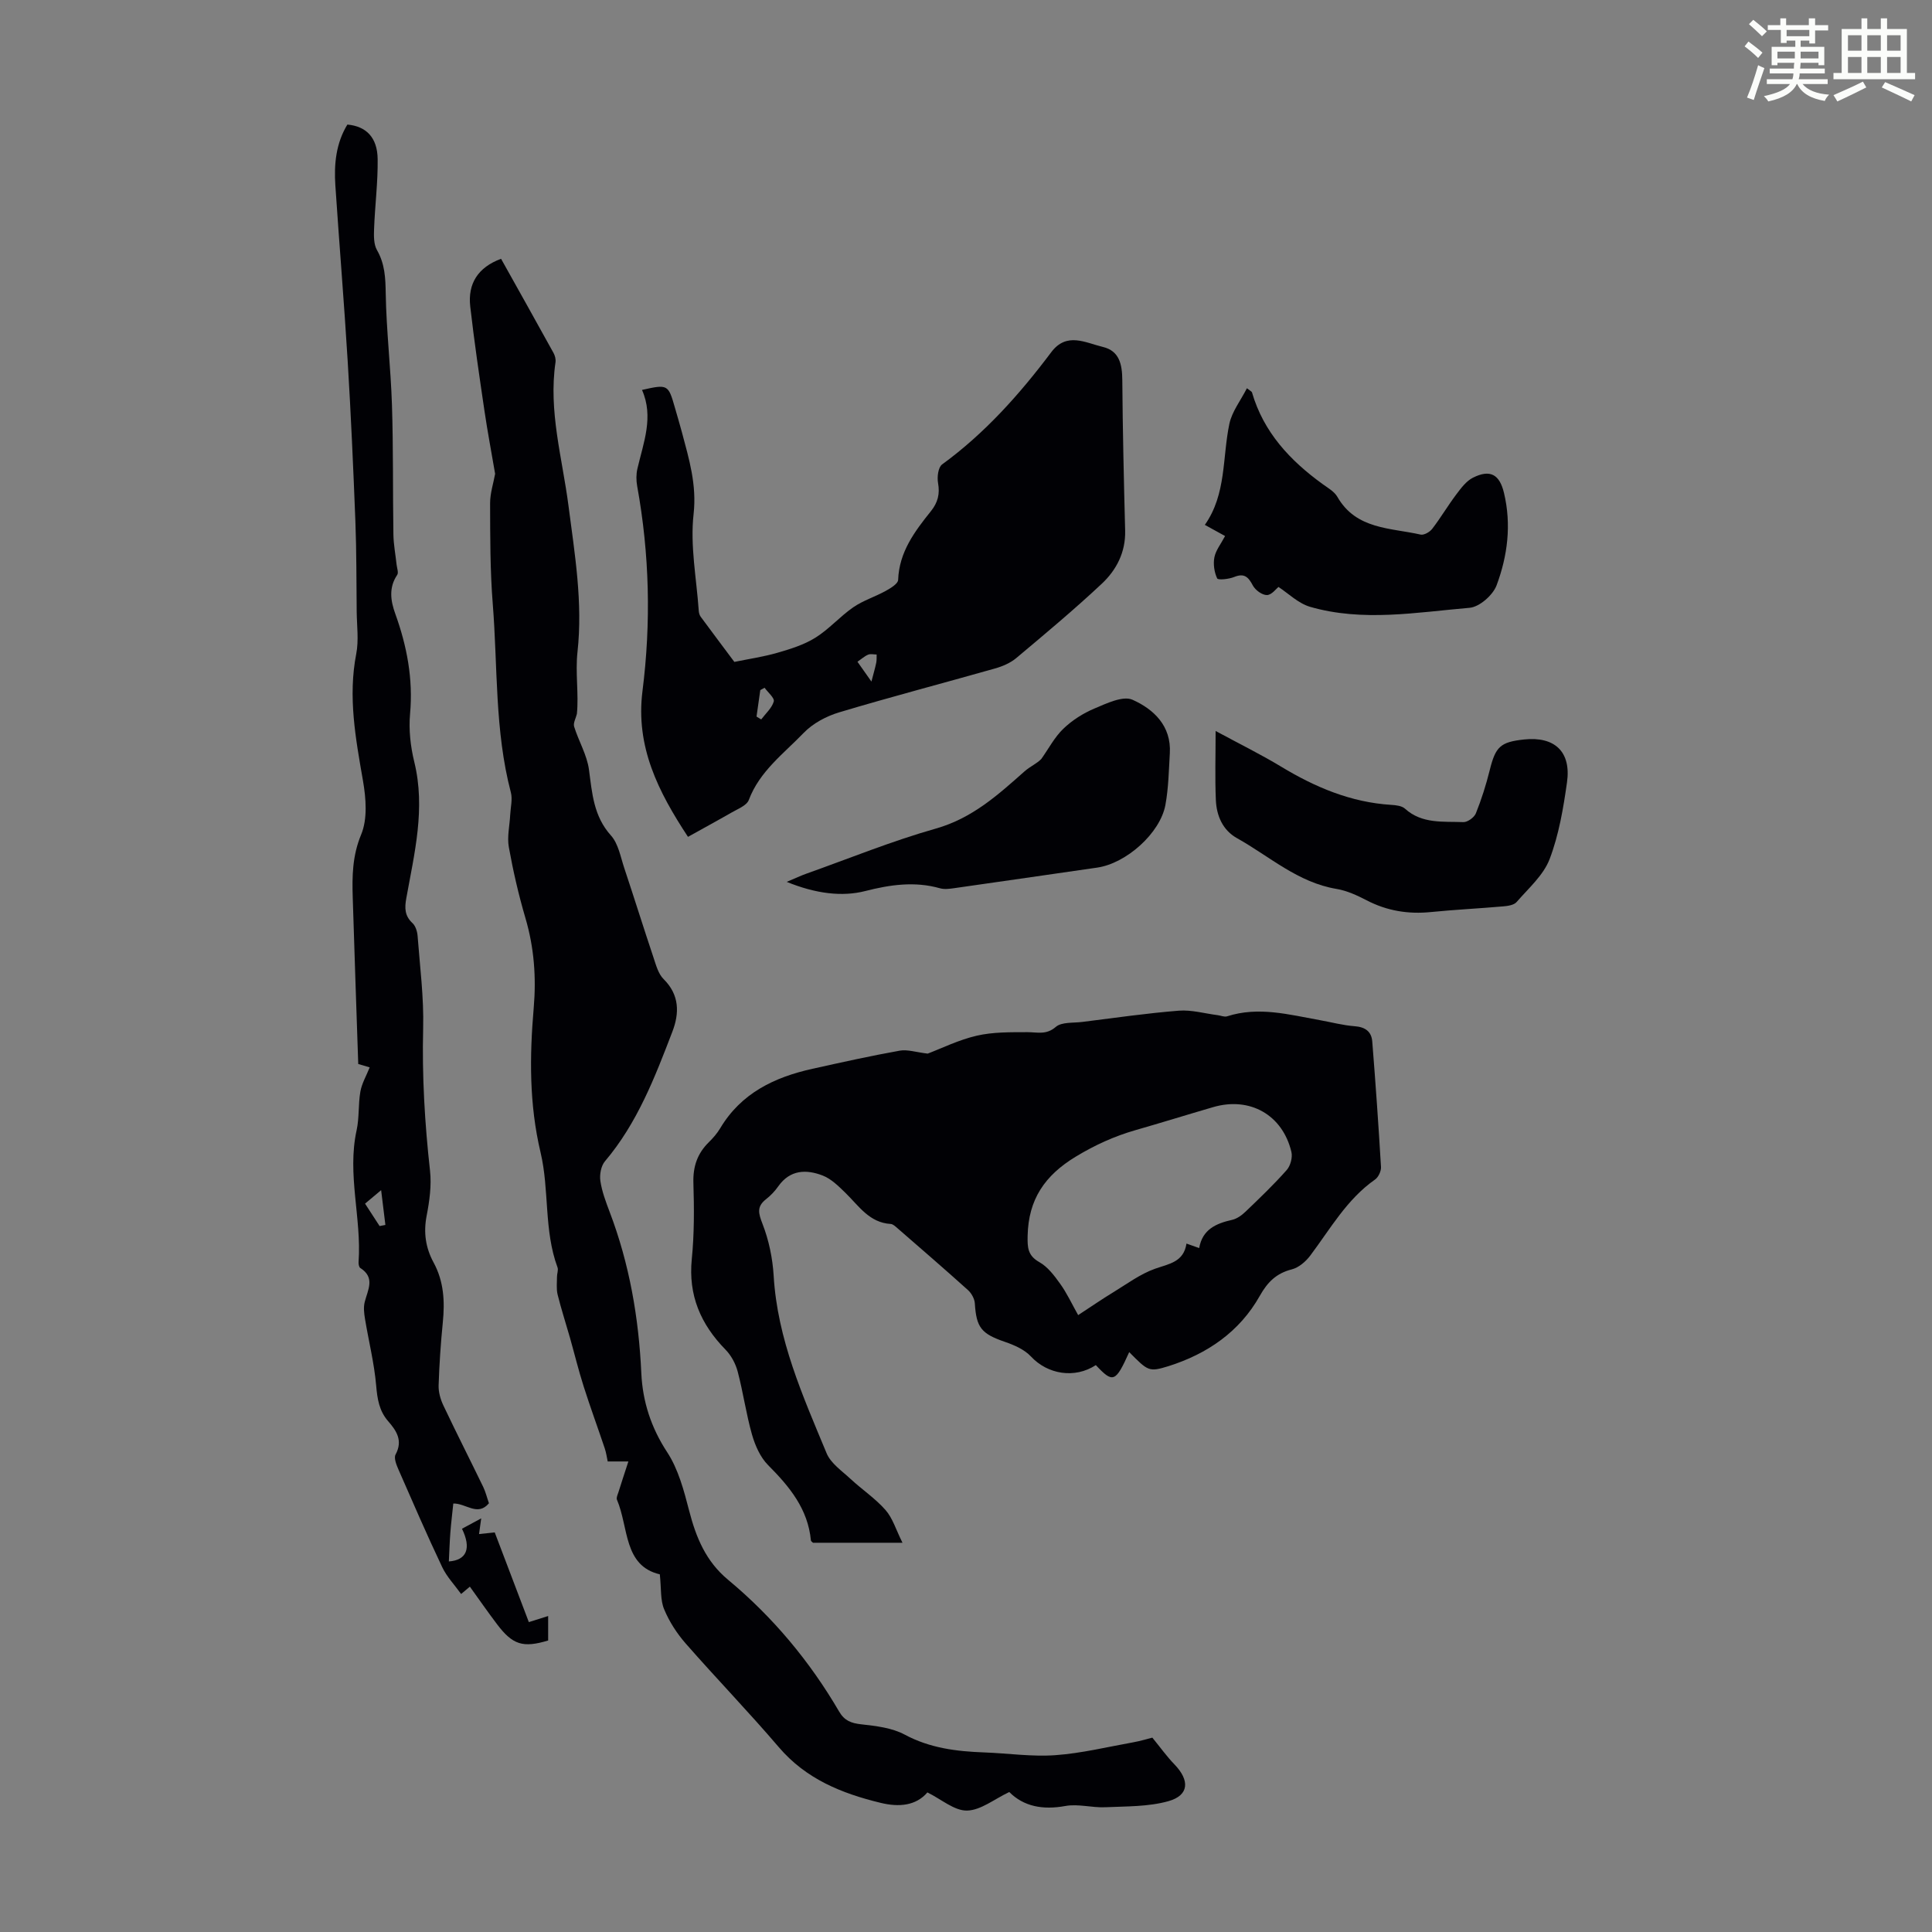
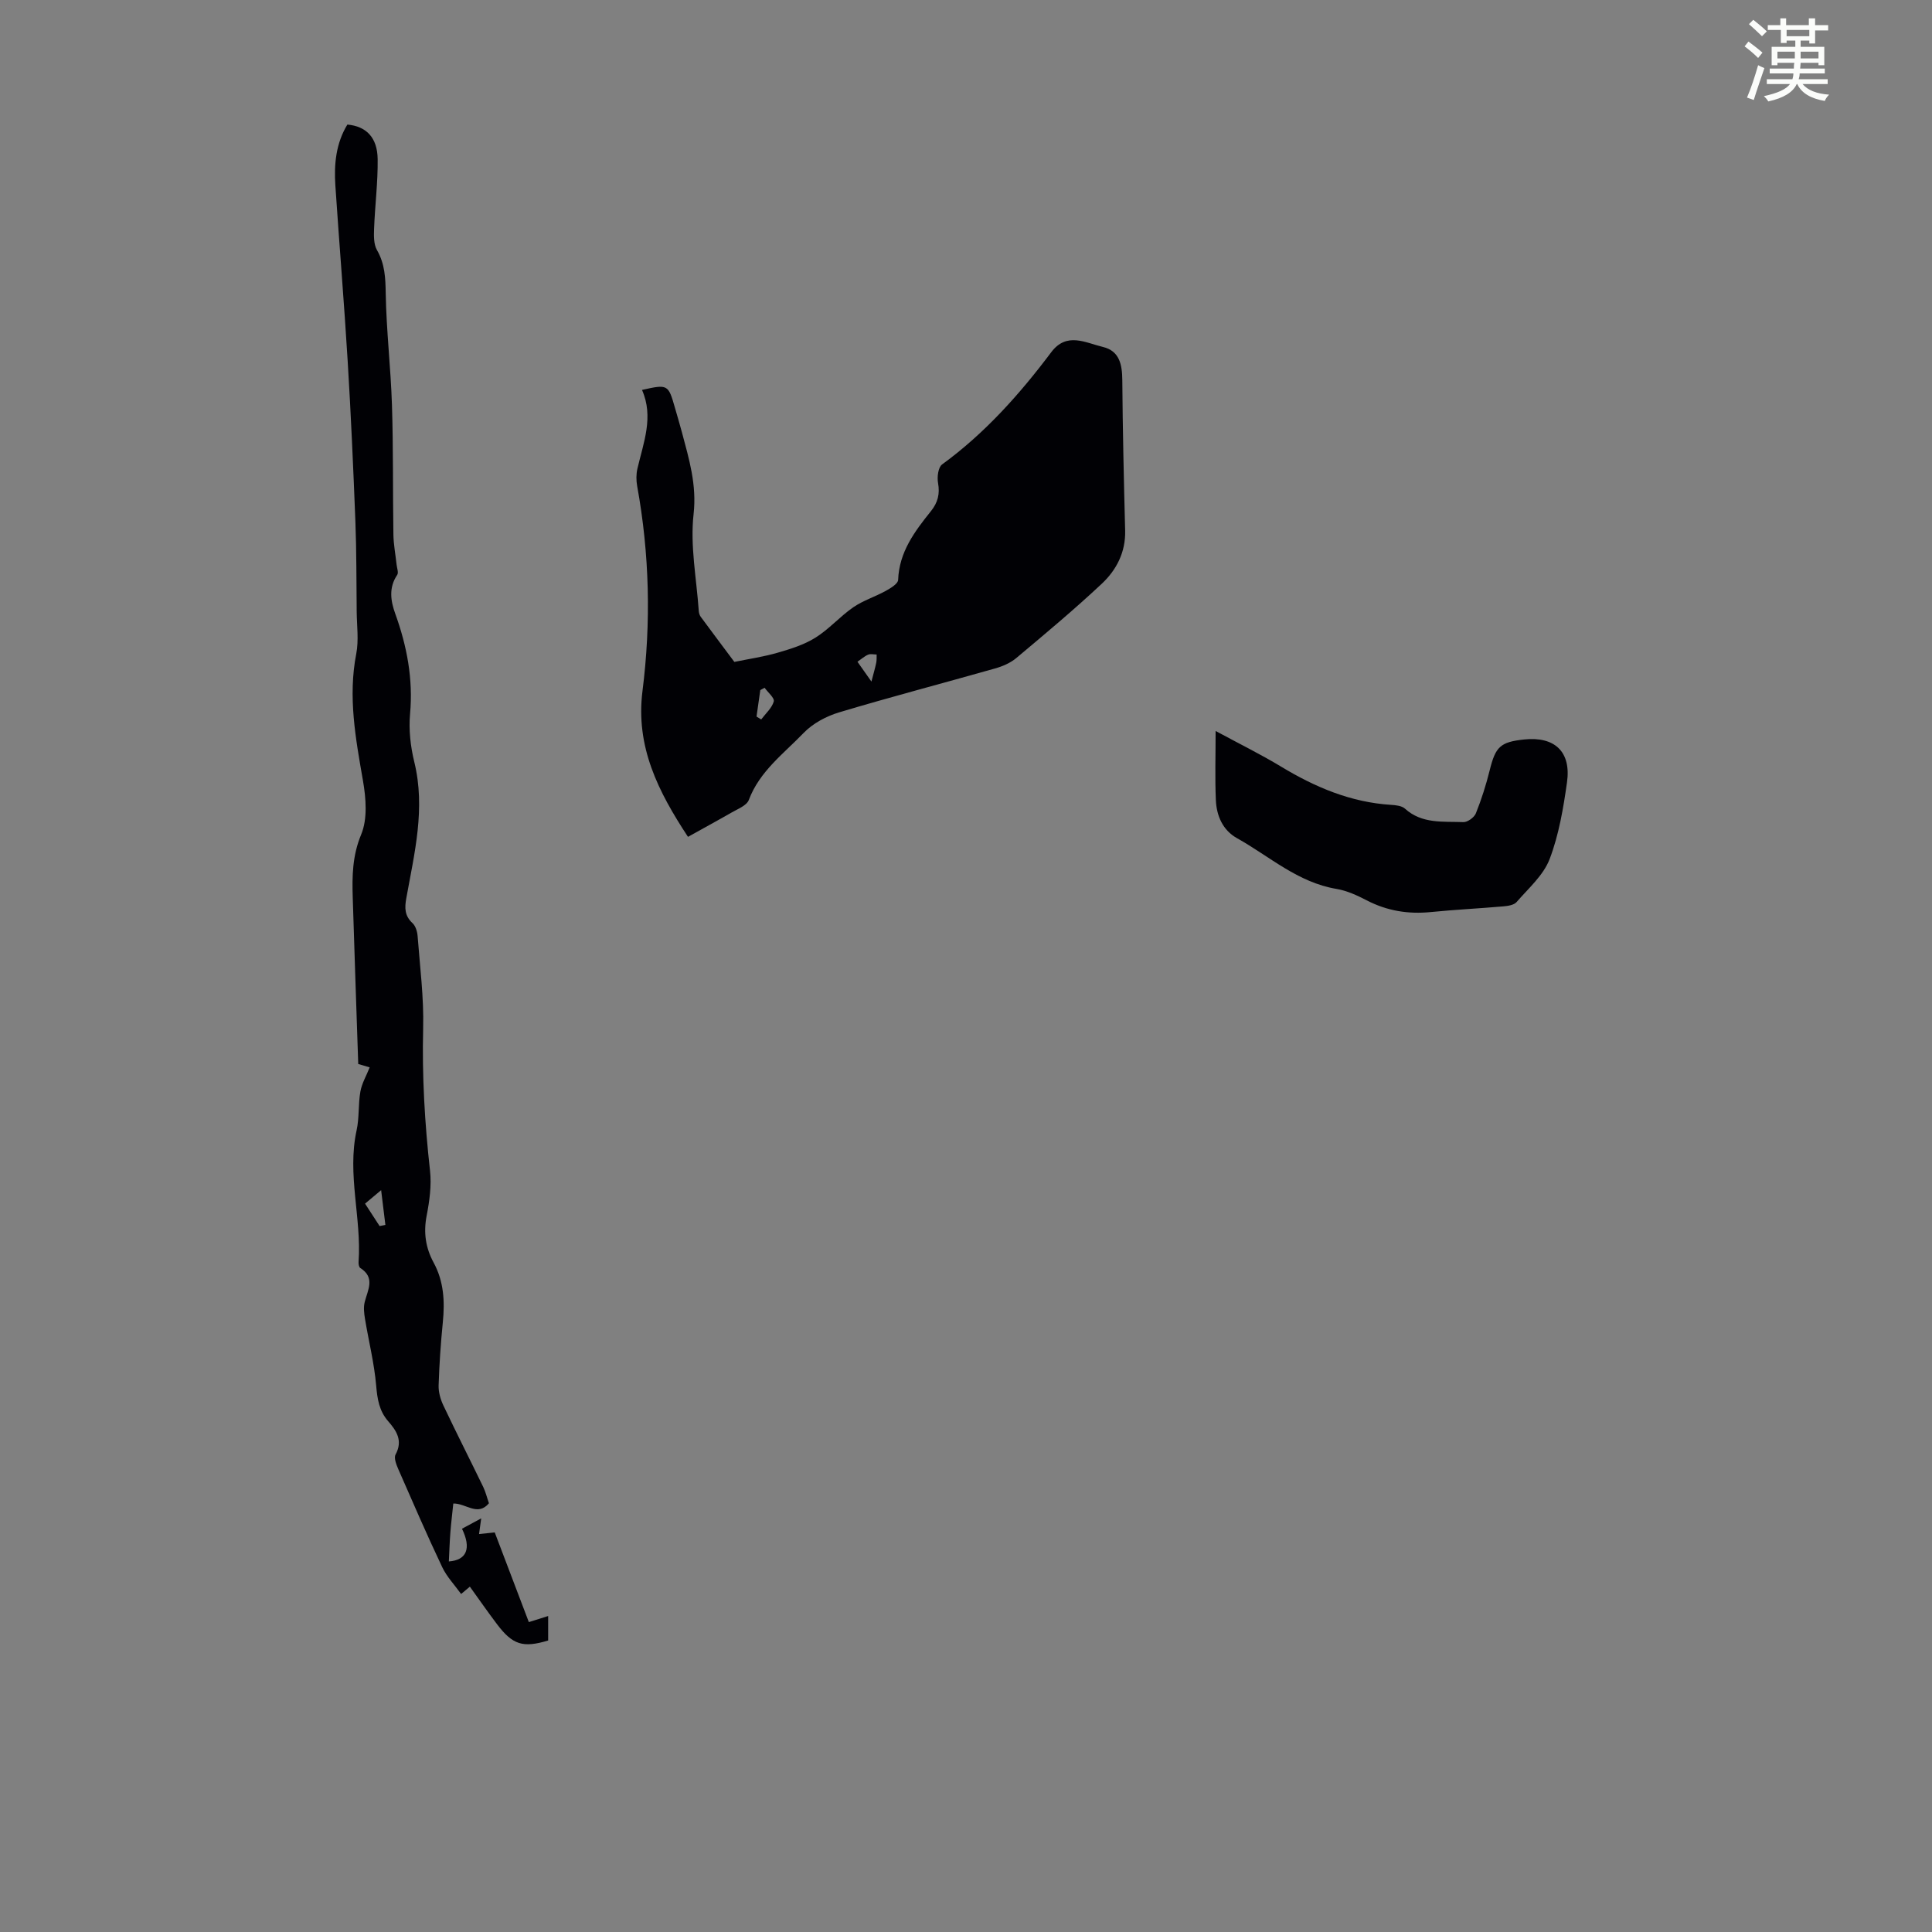
<svg xmlns="http://www.w3.org/2000/svg" enable-background="new 0 0 400 400" viewBox="0 0 400 400">
  <rect x="0" y="0" width="400" height="400" fill="#808080" stroke="none" />
  <path d="m361.2 9.6.8-1c.9.7 1.9 1.4 2.9 2.3l-.9 1.1c-1-1-2-1.8-2.8-2.4zm.5 10.6c.9-2.1 1.6-4.3 2.3-6.7.4.2.8.4 1.3.6-.7 2.1-1.5 4.3-2.2 6.6zm.4-15.2.9-.9c1 .8 2 1.6 2.8 2.4l-1 1c-.9-.9-1.8-1.7-2.7-2.5zm12.5-1.2h1.2v1.4h2.7v1.1h-2.7v2.7h-1.2v-.6h-1.8v1.3h4.9v3.8h-1.2v-.5h-3.7c0 .4-.1.9-.1 1.2h5.1v1h-5.2c0 .5-.1.9-.2 1.2h6v1h-5.2c1.1 1.3 2.9 2 5.5 2.2-.4.4-.7.8-.9 1.3-2.9-.5-4.8-1.6-5.7-3.5h-.1c-.8 1.7-2.7 2.9-5.9 3.6-.2-.4-.6-.8-.9-1.1 2.8-.6 4.6-1.4 5.4-2.5h-4.8v-1h5.3c.1-.3.2-.7.2-1.2h-4.9v-1h5c0-.4 0-.8.1-1.2h-3.5v.5h-1.2v-3.8h4.9v-1.3h-1.8v.5h-1.2v-2.7h-2.7v-1h2.6v-1.4h1.2v1.4h4.7v-1.4zm-6.6 8.3h3.6c0-.4 0-.9 0-1.4h-3.6zm1.9-4.6h4.7v-1.3h-4.7zm6.6 3.2h-3.7v1.4h3.7z" fill="#fbfcfa" />
-   <path d="m385.3 3.8h1.3v2.2h2.8v-2.2h1.3v2.2h4.1v9.1h1.7v1.3h-16.9v-1.3h1.7v-9.1h4.1v-2.2zm.4 13.1.7 1.2c-1.8.9-3.8 1.9-6 2.9-.2-.4-.5-.8-.8-1.3 2.3-1 4.3-1.9 6.1-2.8zm-3.1-6.4h2.8v-3.2h-2.8zm0 4.6h2.8v-3.3h-2.8zm4-4.6h2.8v-3.2h-2.8zm0 4.6h2.8v-3.3h-2.8zm3.7 1.9c2.1.9 4.1 1.8 6.1 2.7l-.7 1.3c-2.2-1.1-4.2-2-6.1-2.9zm3.2-9.7h-2.8v3.2h2.8zm-2.8 7.8h2.8v-3.3h-2.8z" fill="#fbfcfa" />
  <g fill="#010105">
-     <path d="m233.79 279.94c-2.83 6.29-3.35 6.49-6.91 2.69-4.37 2.86-9.99 1.92-13.43-1.78-1.34-1.44-3.46-2.37-5.39-3.03-4.88-1.68-5.92-2.95-6.23-7.96-.06-.97-.7-2.12-1.44-2.78-4.81-4.33-9.71-8.56-14.6-12.81-.41-.35-.9-.83-1.37-.86-4.44-.26-6.61-3.74-9.37-6.43-1.41-1.37-2.93-2.9-4.7-3.59-3.4-1.32-6.78-1.24-9.22 2.23-.7 1-1.58 1.92-2.54 2.67-1.97 1.55-1.56 2.93-.71 5.13 1.31 3.37 2.08 7.1 2.3 10.72.77 13.14 6.04 24.9 10.96 36.74.87 2.1 3.17 3.65 4.95 5.31 2.38 2.21 5.14 4.04 7.26 6.46 1.47 1.67 2.14 4.04 3.5 6.76-6.98 0-12.75 0-18.53 0-.15-.16-.42-.31-.43-.47-.61-6.55-4.45-11.17-8.87-15.61-1.61-1.62-2.67-4.04-3.32-6.29-1.22-4.29-1.83-8.75-2.97-13.07-.43-1.63-1.34-3.34-2.52-4.54-5.14-5.26-7.74-11.25-6.98-18.78.52-5.22.49-10.52.33-15.77-.1-3.38.83-6.08 3.21-8.41.87-.86 1.7-1.81 2.33-2.86 4.34-7.29 11.24-10.59 19.12-12.33 6-1.33 12-2.67 18.05-3.75 1.62-.29 3.4.33 5.8.61 2.83-1.07 6.39-2.84 10.15-3.71 3.37-.78 6.98-.72 10.48-.73 2.06-.01 3.9.63 5.89-1.09 1.22-1.05 3.6-.79 5.48-1.03 6.66-.83 13.31-1.8 19.99-2.33 2.64-.21 5.36.59 8.05.93.65.08 1.38.42 1.94.24 6.51-2.1 12.84-.35 19.2.79 2.41.43 4.81 1.08 7.24 1.26 2.17.16 3.46 1.11 3.62 3.15.69 8.66 1.3 17.32 1.81 25.99.05.85-.53 2.1-1.22 2.59-5.86 4.1-9.27 10.23-13.43 15.76-.93 1.24-2.39 2.49-3.82 2.85-3.19.81-5.02 2.63-6.61 5.46-4.2 7.47-10.88 12.03-18.92 14.58-4.08 1.25-4.23 1.02-8.13-2.91zm-10.57-7.66c2.58-1.68 4.87-3.27 7.24-4.71 2.84-1.73 5.6-3.8 8.68-4.89 2.92-1.03 5.92-1.37 6.51-5.21.95.33 1.65.58 2.63.93.67-3.89 3.51-5.1 6.84-5.85 1.01-.23 2.01-.97 2.79-1.72 2.91-2.79 5.83-5.58 8.49-8.59.78-.88 1.24-2.62.97-3.75-1.83-7.67-8.59-11.48-16.17-9.28-5.36 1.56-10.69 3.22-16.06 4.76-4.41 1.26-8.43 3.09-12.43 5.51-6.41 3.89-9.79 8.86-9.95 16.37-.05 2.45.01 4.1 2.44 5.47 1.72.97 3.08 2.77 4.27 4.44 1.37 1.88 2.36 4.04 3.75 6.52z" />
-     <path d="m136.61 325.95c-7.54-1.77-6.42-9.69-8.88-15.46-.16-.39.13-1 .29-1.48.62-1.98 1.27-3.95 2.08-6.43-1.99 0-3 0-4.28 0-.18-.8-.3-1.78-.61-2.7-1.44-4.3-3.01-8.55-4.38-12.87-1.05-3.29-1.87-6.66-2.81-9.99-.85-2.99-1.82-5.96-2.57-8.98-.29-1.18-.13-2.47-.13-3.71 0-.65.31-1.37.11-1.92-2.85-7.71-1.67-16.04-3.51-23.8-2.37-9.99-2.28-19.9-1.42-29.94.54-6.3.09-12.46-1.71-18.58-1.42-4.82-2.55-9.74-3.44-14.69-.39-2.14.17-4.45.28-6.69.08-1.55.51-3.21.14-4.64-3.37-12.82-2.71-26.01-3.75-39.04-.55-6.91-.53-13.87-.55-20.8-.01-2.11.7-4.22 1.04-6.13-.74-4.36-1.57-8.7-2.21-13.06-1.06-7.18-2.12-14.36-2.94-21.57-.54-4.74 1.59-8.12 6.38-9.89 3.6 6.44 7.26 12.96 10.87 19.51.3.55.49 1.31.4 1.92-1.48 10.09 1.4 19.81 2.68 29.63 1.31 10.1 3 20.1 1.87 30.38-.47 4.27.29 8.67-.12 12.78-.21.89-.8 1.89-.57 2.64.93 3.01 2.66 5.86 3.07 8.91.66 4.9.95 9.62 4.55 13.63 1.53 1.7 1.99 4.43 2.76 6.75 2.05 6.15 3.98 12.34 6.04 18.49.53 1.58 1 3.41 2.11 4.5 3.31 3.28 3.27 7.07 1.81 10.87-3.63 9.47-7.27 18.95-13.97 26.85-.81.96-1.13 2.76-.94 4.06.32 2.18 1.13 4.32 1.92 6.41 4.1 10.77 6.03 21.92 6.56 33.42.27 5.82 2.01 11.24 5.35 16.33 2.31 3.52 3.47 7.94 4.55 12.11 1.43 5.55 3.46 10.48 8.04 14.29 9.28 7.71 16.93 16.88 23.02 27.31 1.09 1.87 2.48 2.4 4.57 2.63 3.06.34 6.36.72 8.99 2.13 5.24 2.81 10.75 3.48 16.47 3.69 4.92.18 9.87.92 14.74.57 5.4-.39 10.74-1.7 16.1-2.66 1.53-.27 3.02-.74 3.97-.97 1.66 2.03 2.99 3.9 4.56 5.52 3.22 3.32 3.07 6.42-1.22 7.63-4.16 1.17-8.72 1.06-13.11 1.26-2.74.12-5.59-.74-8.23-.26-4.69.86-8.65.1-11.62-2.89-3.08 1.45-5.89 3.78-8.75 3.84-2.63.05-5.3-2.33-8.2-3.76-2.38 2.78-5.91 3.08-9.69 2.16-8.05-1.95-15.45-4.93-21.08-11.53-6.25-7.32-12.95-14.24-19.29-21.48-1.81-2.07-3.38-4.5-4.43-7.03-.82-1.89-.59-4.2-.91-7.27z" />
-     <path d="m142.44 173.26c-6.15-9.34-10.88-18.65-9.42-30.19 1.79-14.16 1.46-28.34-1.1-42.43-.21-1.17-.22-2.46.05-3.61 1.26-5.41 3.42-10.72.95-16.3 5.33-1.2 5.44-1.14 6.8 3.63.49 1.72 1.01 3.43 1.47 5.16 1.47 5.53 3.09 10.82 2.41 16.92-.74 6.56.61 13.34 1.07 20.03.03.42.16.89.4 1.22 2.43 3.3 4.89 6.56 6.97 9.35 3.03-.62 6.05-1.06 8.95-1.9 2.7-.78 5.49-1.65 7.84-3.12 2.82-1.76 5.08-4.39 7.83-6.29 2.04-1.41 4.51-2.17 6.7-3.38 1.01-.56 2.56-1.48 2.59-2.29.21-5.78 3.43-10.04 6.78-14.22 1.45-1.81 1.89-3.58 1.48-5.86-.22-1.23.03-3.24.85-3.83 8.87-6.47 16.05-14.53 22.59-23.23 3.19-4.25 7.09-1.95 10.69-1.09 3.43.82 3.99 3.63 4.02 6.83.08 10.4.32 20.81.59 31.21.11 4.46-1.8 8.13-4.82 10.97-5.71 5.35-11.73 10.38-17.73 15.41-1.23 1.03-2.86 1.72-4.43 2.16-10.74 3.05-21.55 5.87-32.25 9.08-2.66.8-5.45 2.29-7.35 4.27-4.13 4.29-9.11 7.93-11.34 13.87-.45 1.18-2.36 1.88-3.68 2.66-2.89 1.66-5.82 3.24-8.91 4.97zm14.19-24.9c.32.2.65.39.97.59.92-1.23 2.21-2.35 2.6-3.72.2-.72-1.22-1.88-1.9-2.84-.3.16-.59.33-.89.49-.27 1.82-.53 3.65-.78 5.48zm23.79-7.25c.42-1.62.75-2.73.99-3.87.12-.56.07-1.15.09-1.73-.59 0-1.26-.18-1.76.03-.75.31-1.38.9-2.21 1.47.97 1.39 1.78 2.53 2.89 4.1z" />
+     <path d="m142.44 173.26c-6.15-9.34-10.88-18.65-9.42-30.19 1.79-14.16 1.46-28.34-1.1-42.43-.21-1.17-.22-2.46.05-3.61 1.26-5.41 3.42-10.72.95-16.3 5.33-1.2 5.44-1.14 6.8 3.63.49 1.72 1.01 3.43 1.47 5.16 1.47 5.53 3.09 10.82 2.41 16.92-.74 6.56.61 13.34 1.07 20.03.03.42.16.89.4 1.22 2.43 3.3 4.89 6.56 6.97 9.35 3.03-.62 6.05-1.06 8.95-1.9 2.7-.78 5.49-1.65 7.84-3.12 2.82-1.76 5.08-4.39 7.83-6.29 2.04-1.41 4.51-2.17 6.7-3.38 1.01-.56 2.56-1.48 2.59-2.29.21-5.78 3.43-10.04 6.78-14.22 1.45-1.81 1.89-3.58 1.48-5.86-.22-1.23.03-3.24.85-3.83 8.87-6.47 16.05-14.53 22.59-23.23 3.19-4.25 7.09-1.95 10.69-1.09 3.43.82 3.99 3.63 4.02 6.83.08 10.4.32 20.81.59 31.21.11 4.46-1.8 8.13-4.82 10.97-5.71 5.35-11.73 10.38-17.73 15.41-1.23 1.03-2.86 1.72-4.43 2.16-10.74 3.05-21.55 5.87-32.25 9.08-2.66.8-5.45 2.29-7.35 4.27-4.13 4.29-9.11 7.93-11.34 13.87-.45 1.18-2.36 1.88-3.68 2.66-2.89 1.66-5.82 3.24-8.91 4.97zm14.19-24.9c.32.2.65.39.97.59.92-1.23 2.21-2.35 2.6-3.72.2-.72-1.22-1.88-1.9-2.84-.3.16-.59.33-.89.49-.27 1.82-.53 3.65-.78 5.48zm23.79-7.25c.42-1.62.75-2.73.99-3.87.12-.56.07-1.15.09-1.73-.59 0-1.26-.18-1.76.03-.75.31-1.38.9-2.21 1.47.97 1.39 1.78 2.53 2.89 4.1" />
    <path d="m99.63 314.36c-.15 1.08-.3 2.17-.45 3.25.96-.1 1.91-.2 3.25-.34 2.25 5.91 4.64 12.22 7.06 18.57 1.39-.44 2.54-.8 4-1.26v5.07c-5.21 1.56-7.34.92-10.59-3.38-1.88-2.48-3.66-5.05-5.62-7.77-.25.21-.76.64-1.81 1.52-1.35-1.88-2.97-3.56-3.92-5.57-3.16-6.66-6.09-13.43-9.05-20.19-.42-.97-1-2.39-.6-3.12 1.56-2.89.18-4.93-1.55-6.91-1.86-2.15-2.23-4.6-2.47-7.38-.4-4.63-1.55-9.18-2.31-13.78-.19-1.15-.34-2.41-.06-3.5.63-2.52 2.24-5.04-.92-7.05-.27-.18-.38-.82-.35-1.24.64-9.09-2.41-18.12-.41-27.26.57-2.6.32-5.37.78-8.01.3-1.7 1.24-3.29 1.93-5.02-.18-.05-1.14-.34-2.37-.7-.38-11.46-.79-22.97-1.14-34.48-.14-4.42-.08-8.63 1.74-13.02 1.35-3.23 1.01-7.51.38-11.15-1.52-8.74-3.13-17.36-1.39-26.29.54-2.8.12-5.79.09-8.69-.07-6.24-.03-12.48-.27-18.7-.43-11.04-.92-22.08-1.59-33.11-.74-12.17-1.75-24.32-2.56-36.48-.29-4.4.13-8.71 2.49-12.58 3.9.35 6.22 2.67 6.27 7.17.06 4.79-.56 9.59-.74 14.39-.06 1.48-.09 3.23.6 4.43 1.64 2.86 1.76 5.76 1.81 8.96.13 7.7 1.04 15.38 1.29 23.08.29 8.94.16 17.89.3 26.83.03 2.09.44 4.17.66 6.25.08.72.44 1.66.13 2.12-1.8 2.65-1.36 5.41-.4 8.06 2.42 6.71 3.71 13.5 3.06 20.71-.3 3.29.09 6.77.88 9.99 2.35 9.61.02 18.87-1.66 28.19-.37 2.04-.34 3.64 1.28 5.15.64.59.99 1.74 1.06 2.66.48 6.36 1.31 12.74 1.15 19.1-.25 9.89.33 19.69 1.42 29.5.34 3.05-.11 6.28-.7 9.34-.68 3.49-.2 6.65 1.45 9.69 2.12 3.91 2.33 8.05 1.9 12.37-.43 4.34-.73 8.7-.87 13.06-.04 1.36.38 2.86.97 4.11 2.68 5.66 5.52 11.24 8.25 16.87.52 1.08.8 2.27 1.2 3.41-2.33 2.81-4.8-.03-7.38.06-.21 2.09-.46 4.07-.61 6.05-.15 1.96-.21 3.93-.31 5.94 3.73-.27 4.68-2.74 2.72-6.77 1.3-.72 2.64-1.43 3.98-2.15zm-24.05-65.16c1.13 1.75 2.07 3.19 3.01 4.64.4-.08.8-.15 1.2-.23-.27-2.21-.54-4.41-.88-7.2-1.42 1.2-2.25 1.89-3.33 2.79z" />
    <path d="m251.68 151.34c4.92 2.66 9.33 4.83 13.52 7.36 7.07 4.28 14.48 7.42 22.84 7.94.97.06 2.18.19 2.84.78 3.54 3.21 7.93 2.62 12.1 2.79.86.03 2.24-.97 2.58-1.81 1.16-2.89 2.11-5.88 2.86-8.9 1.21-4.89 2.17-5.87 7.13-6.4 6.33-.67 9.78 2.53 8.88 8.88-.76 5.37-1.68 10.86-3.6 15.89-1.28 3.35-4.37 6.04-6.83 8.88-.54.63-1.78.82-2.72.9-5.01.44-10.03.68-15.03 1.18-4.7.47-9.08-.24-13.3-2.43-1.97-1.02-4.08-2-6.24-2.36-8.01-1.33-13.88-6.75-20.61-10.51-2.95-1.65-4.23-4.64-4.37-7.89-.2-4.56-.05-9.14-.05-14.3z" />
-     <path d="m264.69 121.52c-.45.35-1.4 1.66-2.38 1.68-.99.02-2.41-1.02-2.92-1.98-.94-1.77-1.77-2.61-3.87-1.76-1.1.45-3.34.68-3.52.29-.6-1.29-.85-2.98-.57-4.38.29-1.45 1.35-2.76 2.21-4.39-1.21-.67-2.54-1.4-4.19-2.31 4.49-6.38 3.6-13.91 5.08-20.93.54-2.54 2.34-4.82 3.63-7.36.75.6 1.01.69 1.05.86 2.4 8.26 7.89 14.12 14.66 19.01 1.08.78 2.4 1.53 3.02 2.62 3.89 6.78 10.98 6.39 17.23 7.81.7.16 1.92-.54 2.42-1.21 1.76-2.3 3.24-4.81 4.98-7.12.98-1.3 2.06-2.76 3.44-3.45 3.59-1.8 5.52-.66 6.43 3.18 1.56 6.55.74 13-1.54 19.11-.76 2.03-3.55 4.48-5.6 4.65-10.98.94-22.08 2.95-33-.2-2.47-.72-4.54-2.81-6.56-4.12z" />
-     <path d="m162.88 182.58c1.85-.77 2.9-1.28 4-1.67 8.95-3.18 17.78-6.79 26.9-9.37 7.5-2.13 12.83-6.95 18.34-11.84 1.14-1.01 2.63-1.65 3.49-2.59 1.49-2.1 2.72-4.48 4.54-6.23s4.09-3.2 6.42-4.18c2.52-1.06 5.92-2.71 7.91-1.82 4.37 1.95 8.06 5.41 7.72 11.08-.21 3.56-.27 7.17-.91 10.67-1.08 5.89-8.14 12.14-14.14 13-9.85 1.41-19.7 2.86-29.55 4.25-.98.14-2.06.29-2.98.03-5.25-1.49-10.37-.74-15.52.58-4.73 1.2-10.19.56-16.22-1.91z" />
  </g>
</svg>